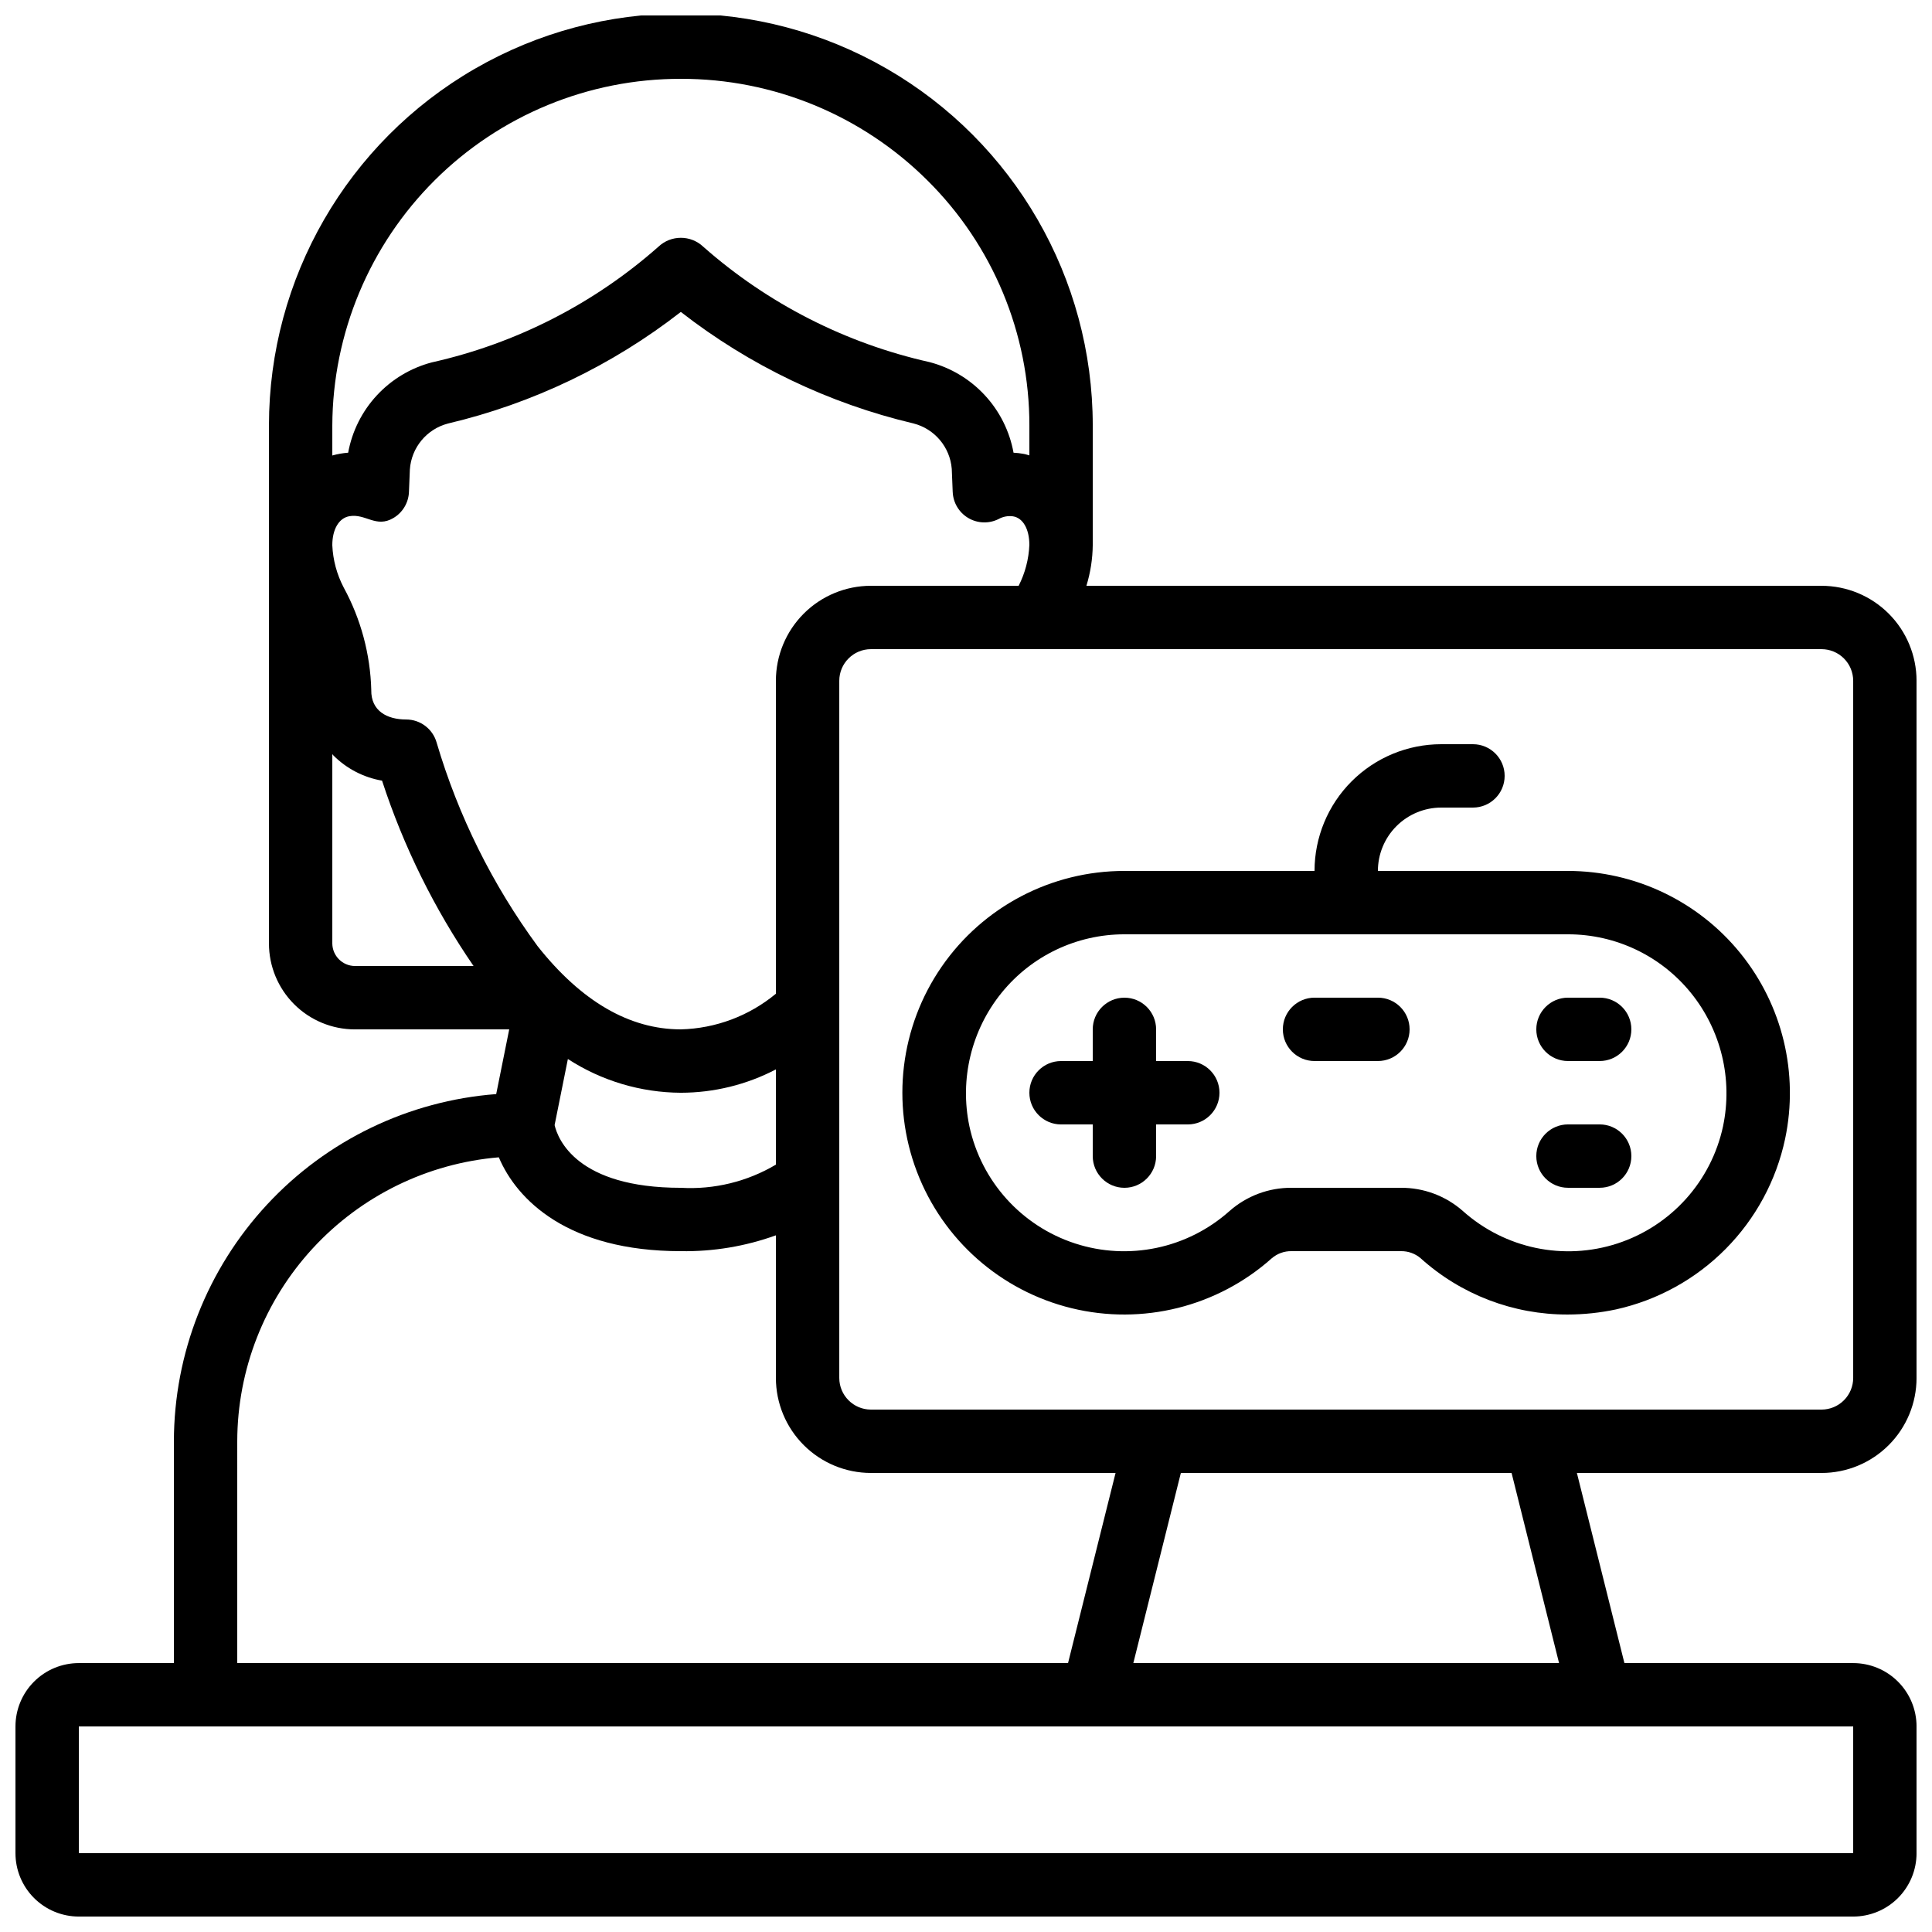
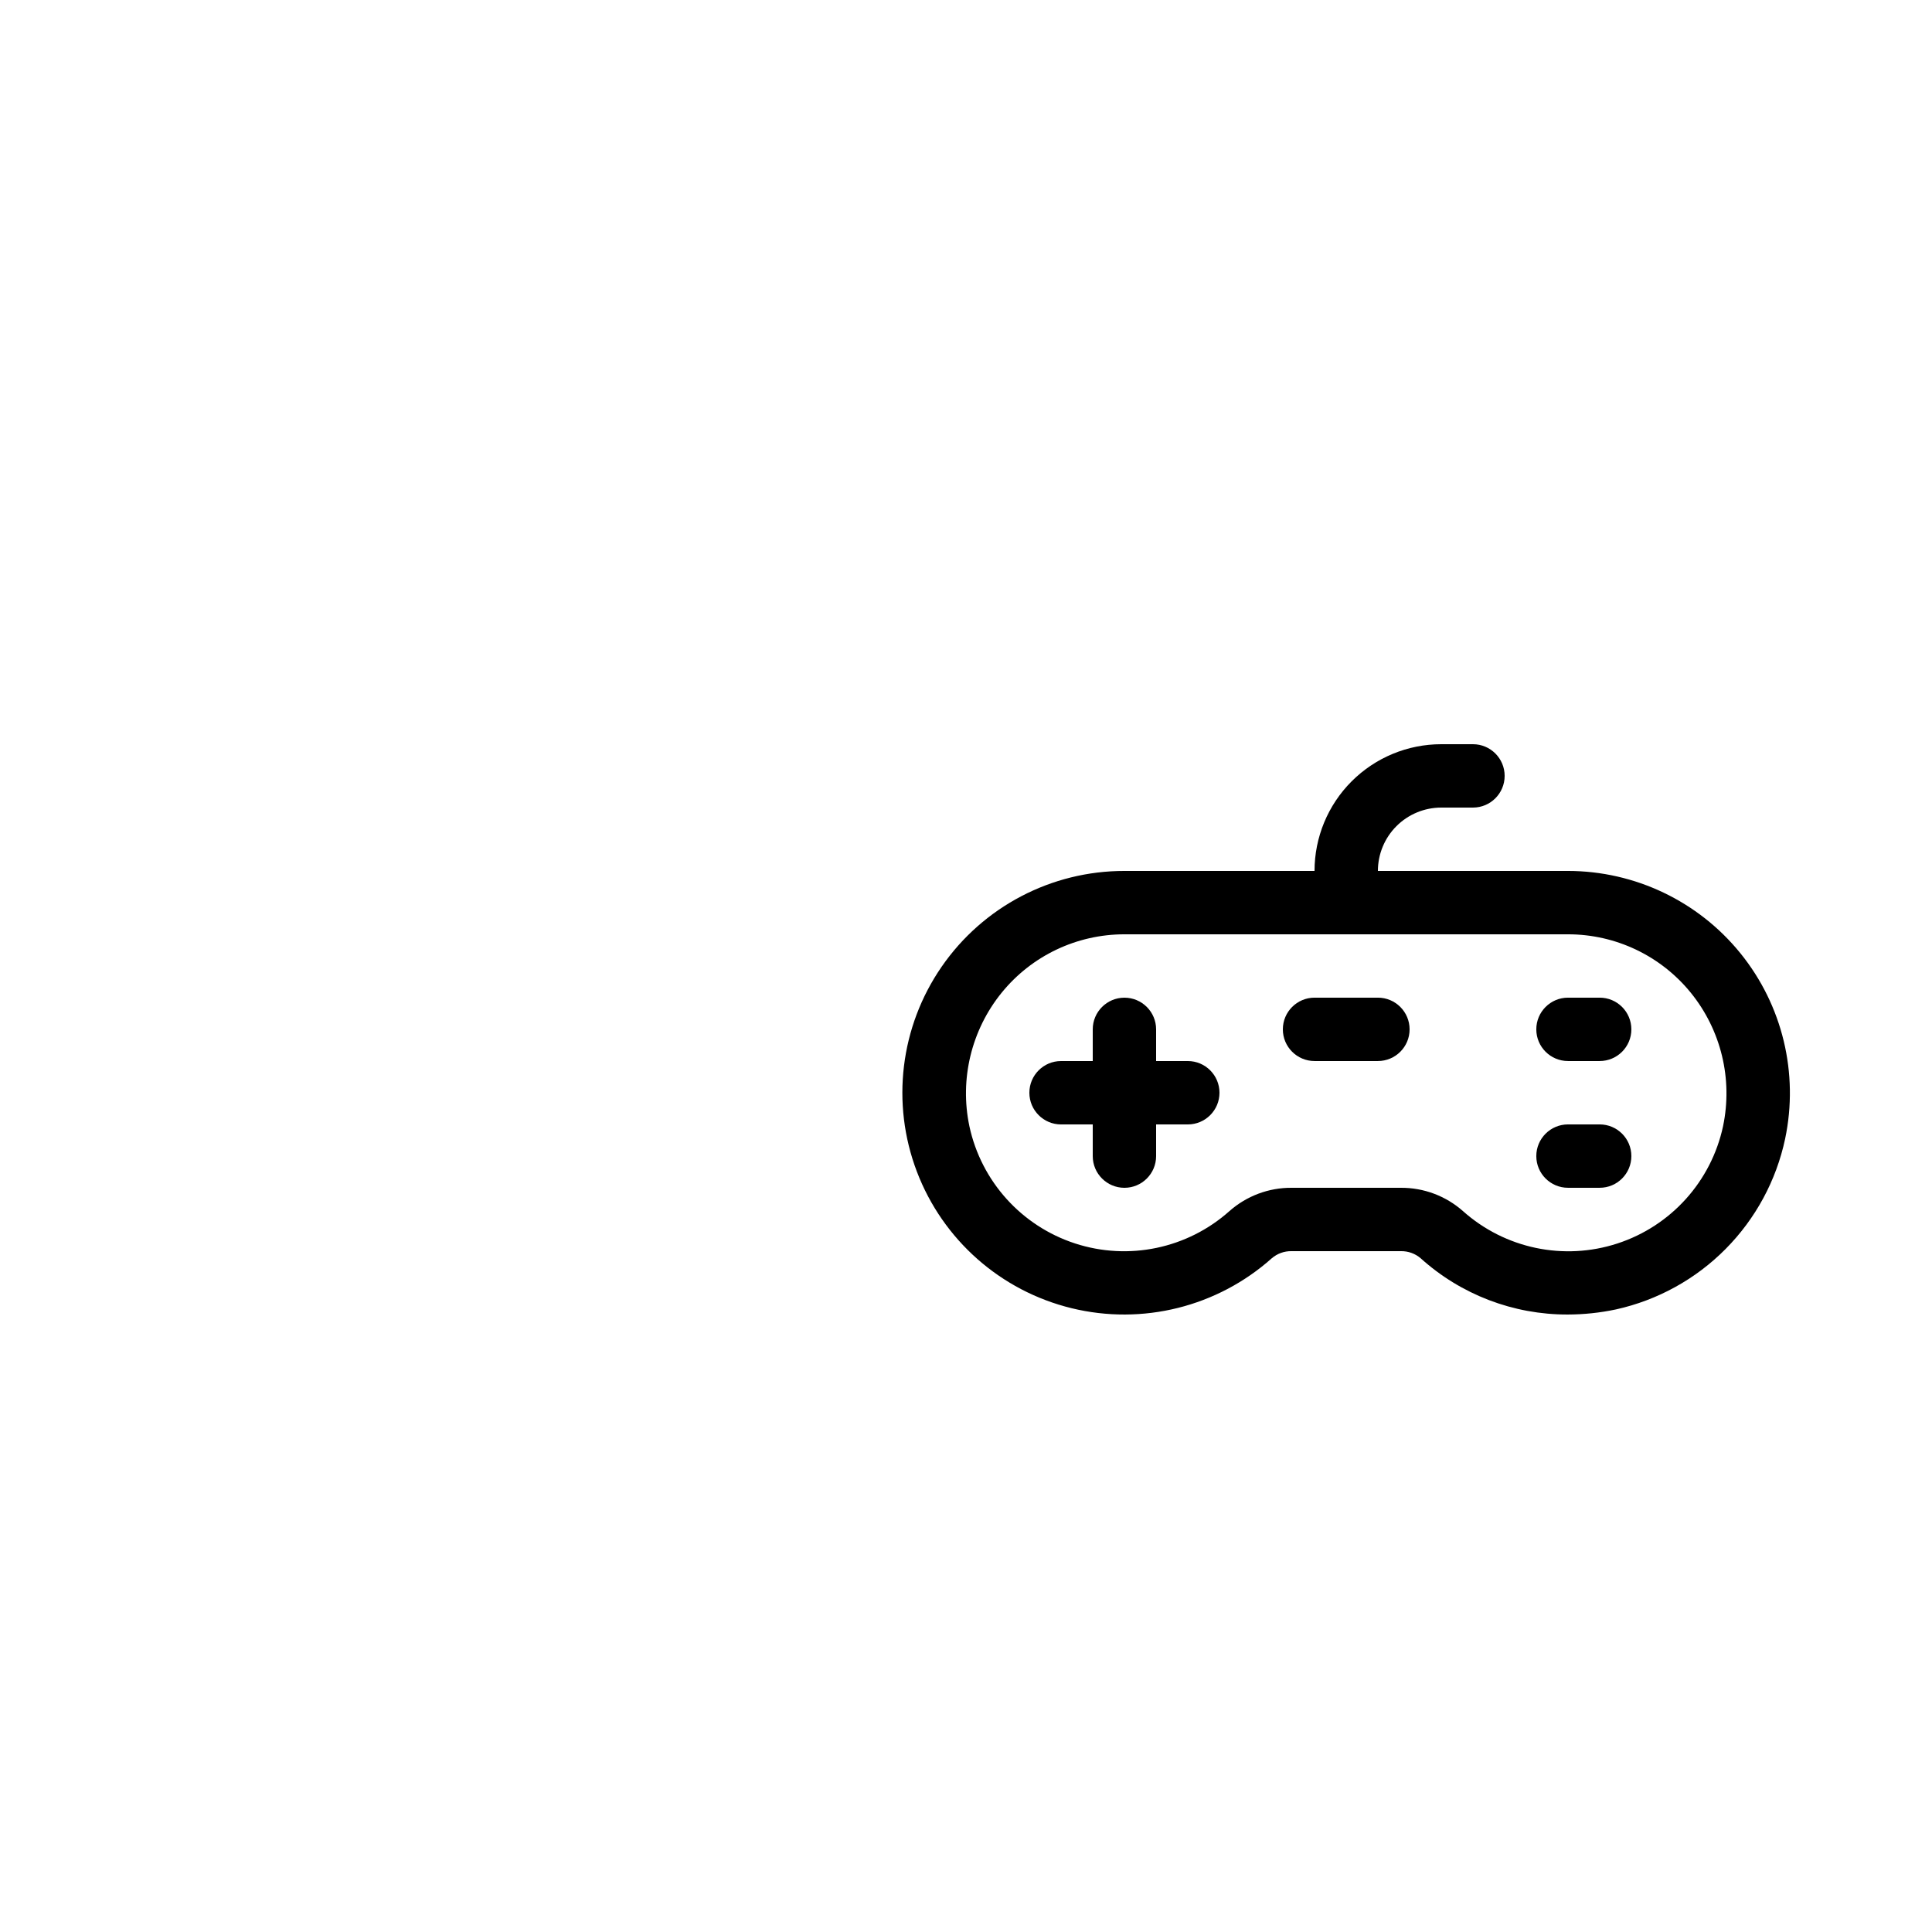
<svg xmlns="http://www.w3.org/2000/svg" width="800px" height="800px" version="1.1" viewBox="144 144 512 512">
  <defs>
    <clipPath id="a">
      <path d="m148.09 148.09h503.81v503.81h-503.81z" />
    </clipPath>
  </defs>
  <g clip-path="url(#a)">
-     <path d="m626.71 299.24h-194.8c1.078-3.512 1.645-7.16 1.68-10.832v-31.656c0-39-20.805-75.035-54.578-94.535-33.773-19.5-75.387-19.5-109.16 0-33.773 19.5-54.578 55.535-54.578 94.535v137.29c0.004 6.035 2.406 11.82 6.672 16.086s10.051 6.664 16.082 6.672h40.918l-3.449 17.145c-23.207 1.766-44.895 12.223-60.727 29.281-15.836 17.055-24.652 39.457-24.688 62.73v58.777l-25.191 0.004c-4.453 0-8.727 1.766-11.875 4.918-3.148 3.148-4.918 7.422-4.918 11.875v33.586c0 4.453 1.77 8.727 4.918 11.875 3.148 3.148 7.422 4.918 11.875 4.918h470.22c4.453 0 8.727-1.77 11.875-4.918s4.918-7.422 4.918-11.875v-33.586c0-4.453-1.77-8.727-4.918-11.875-3.148-3.152-7.422-4.918-11.875-4.918h-60.625l-12.594-50.383h64.82c6.684 0 13.09-2.652 17.812-7.379 4.727-4.723 7.379-11.129 7.379-17.812v-184.73c0-6.68-2.652-13.086-7.379-17.812-4.723-4.723-11.129-7.375-17.812-7.375zm-251.9 0c-6.68 0-13.09 2.652-17.812 7.375-4.723 4.727-7.379 11.133-7.379 17.812v82.922c-7.098 5.887-15.969 9.215-25.191 9.445-13.594 0-26.359-7.406-37.945-22.035-11.973-16.289-21.027-34.535-26.758-53.922-1.008-3.644-4.32-6.164-8.098-6.164-5.039 0-9.328-2.258-9.238-7.809h0.004c-0.254-9.508-2.762-18.824-7.312-27.172-1.816-3.469-2.844-7.293-3.016-11.203 0-4.199 1.738-7.211 4.543-7.691 4.316-0.746 7.035 3.207 11.656 0.48h-0.004c2.453-1.449 4-4.043 4.117-6.887l0.242-5.961c0.395-5.805 4.449-10.707 10.078-12.184 22.465-5.309 43.52-15.398 61.73-29.582 18.191 14.168 39.223 24.25 61.66 29.555 5.606 1.434 9.684 6.273 10.141 12.043l0.25 6.129h0.004c0.117 2.844 1.668 5.434 4.117 6.883 2.449 1.449 5.469 1.559 8.016 0.289 1.164-0.656 2.512-0.914 3.836-0.73 2.637 0.41 4.34 3.359 4.34 7.559l0.004-0.004c-0.156 3.781-1.125 7.481-2.84 10.852zm-80.316 125.41c8.918 5.781 19.309 8.887 29.934 8.941 8.773-0.008 17.414-2.129 25.191-6.188v25.242-0.004c-7.598 4.508-16.371 6.644-25.191 6.141-27.543 0-32.578-12.879-33.453-16.617zm29.934-259.76c24.496-0.043 48 9.645 65.355 26.93 17.312 17.168 27.039 40.551 27.012 64.934v7.926c-0.52-0.125-1.016-0.32-1.555-0.402-0.875-0.16-1.758-0.262-2.644-0.305-1.035-5.711-3.684-11.004-7.633-15.258-3.945-4.258-9.027-7.293-14.645-8.758-22.234-4.977-42.852-15.488-59.938-30.562-3.336-3.168-8.566-3.168-11.906 0-17.102 15.109-37.742 25.645-60.012 30.633-5.594 1.465-10.656 4.496-14.59 8.738-3.934 4.242-6.57 9.52-7.609 15.207-1.422 0.102-2.828 0.348-4.199 0.738v-7.957c0.094-24.422 9.875-47.809 27.188-65.031 17.316-17.219 40.758-26.871 65.176-26.832zm-92.363 229.15v-50.188c0.117 0.125 0.203 0.262 0.32 0.379 3.5 3.488 7.992 5.812 12.863 6.652 5.691 17.449 13.859 33.988 24.25 49.121h-31.473c-3.273-0.043-5.922-2.688-5.961-5.965zm-25.191 131.91c0.027-18.945 7.168-37.188 20.004-51.125 12.836-13.934 30.434-22.543 49.312-24.125 4.777 11.285 18.305 24.871 48.238 24.871 8.582 0.141 17.121-1.281 25.191-4.199v37.785c0 6.684 2.656 13.09 7.379 17.812 4.723 4.727 11.133 7.379 17.812 7.379h64.824l-12.594 50.383h-220.17zm428.24 109.16h-470.22v-33.586h470.22zm-77.949-50.383-112.82 0.004 12.594-50.383h87.645zm77.949-75.57c0 2.227-0.883 4.363-2.461 5.938-1.574 1.574-3.707 2.461-5.938 2.461h-251.9c-4.637 0-8.398-3.762-8.398-8.398v-184.73c0-4.637 3.762-8.395 8.398-8.395h251.9c2.231 0 4.363 0.883 5.938 2.457 1.578 1.574 2.461 3.711 2.461 5.938z" />
-   </g>
+     </g>
  <path d="m559.54 374.81h-50.383c0-4.453 1.77-8.727 4.918-11.875 3.152-3.148 7.422-4.918 11.875-4.918h8.398c4.637 0 8.398-3.762 8.398-8.398 0-4.637-3.762-8.395-8.398-8.395h-8.398c-8.906 0-17.449 3.535-23.75 9.836-6.297 6.297-9.836 14.84-9.836 23.75h-50.379c-19.34-0.023-37.453 9.469-48.441 25.383-10.988 15.914-13.441 36.215-6.566 54.289 6.875 18.078 22.199 31.613 40.988 36.203 18.785 4.59 38.629-0.355 53.062-13.223 1.457-1.254 3.328-1.93 5.25-1.891h28.969c1.918-0.035 3.781 0.633 5.238 1.879 10.684 9.637 24.574 14.953 38.961 14.914 4.312-0.008 8.613-0.461 12.832-1.359 11.012-2.445 21.09-8.004 29.035-16.02 7.941-8.012 13.414-18.137 15.762-29.172 3.66-17.352-0.695-35.426-11.859-49.203-11.164-13.777-27.945-21.785-45.676-21.801zm41.086 67.66c-3.137 14.605-13.801 26.438-28 31.066-14.199 4.633-29.789 1.359-40.93-8.586-4.539-4.012-10.395-6.207-16.449-6.172h-28.969c-6.059-0.039-11.918 2.16-16.461 6.172-11.141 9.938-26.727 13.203-40.922 8.574-14.195-4.633-24.855-16.457-27.996-31.055-2.629-12.484 0.516-25.492 8.555-35.398 7.957-9.797 19.91-15.477 32.531-15.469h117.55c12.617-0.008 24.57 5.672 32.527 15.469 8.043 9.906 11.184 22.914 8.559 35.398z" />
  <path d="m458.78 425.19h-8.398v-8.395c0-4.637-3.758-8.398-8.395-8.398-4.641 0-8.398 3.762-8.398 8.398v8.398l-8.398-0.004c-4.637 0-8.395 3.762-8.395 8.398 0 4.637 3.758 8.398 8.395 8.398h8.398v8.398-0.004c0 4.637 3.758 8.398 8.398 8.398 4.637 0 8.395-3.762 8.395-8.398v-8.395h8.398c4.637 0 8.395-3.762 8.395-8.398 0-4.637-3.758-8.398-8.395-8.398z" />
  <path d="m567.93 408.39h-8.395c-4.637 0-8.398 3.762-8.398 8.398s3.762 8.395 8.398 8.395h8.398-0.004c4.641 0 8.398-3.758 8.398-8.395s-3.758-8.398-8.398-8.398z" />
  <path d="m567.93 441.98h-8.395c-4.637 0-8.398 3.758-8.398 8.395 0 4.637 3.762 8.398 8.398 8.398h8.398-0.004c4.641 0 8.398-3.762 8.398-8.398 0-4.637-3.758-8.395-8.398-8.395z" />
  <path d="m509.16 408.39h-16.793c-4.637 0-8.398 3.762-8.398 8.398s3.762 8.395 8.398 8.395h16.793c4.637 0 8.398-3.758 8.398-8.395s-3.762-8.398-8.398-8.398z" />
</svg>